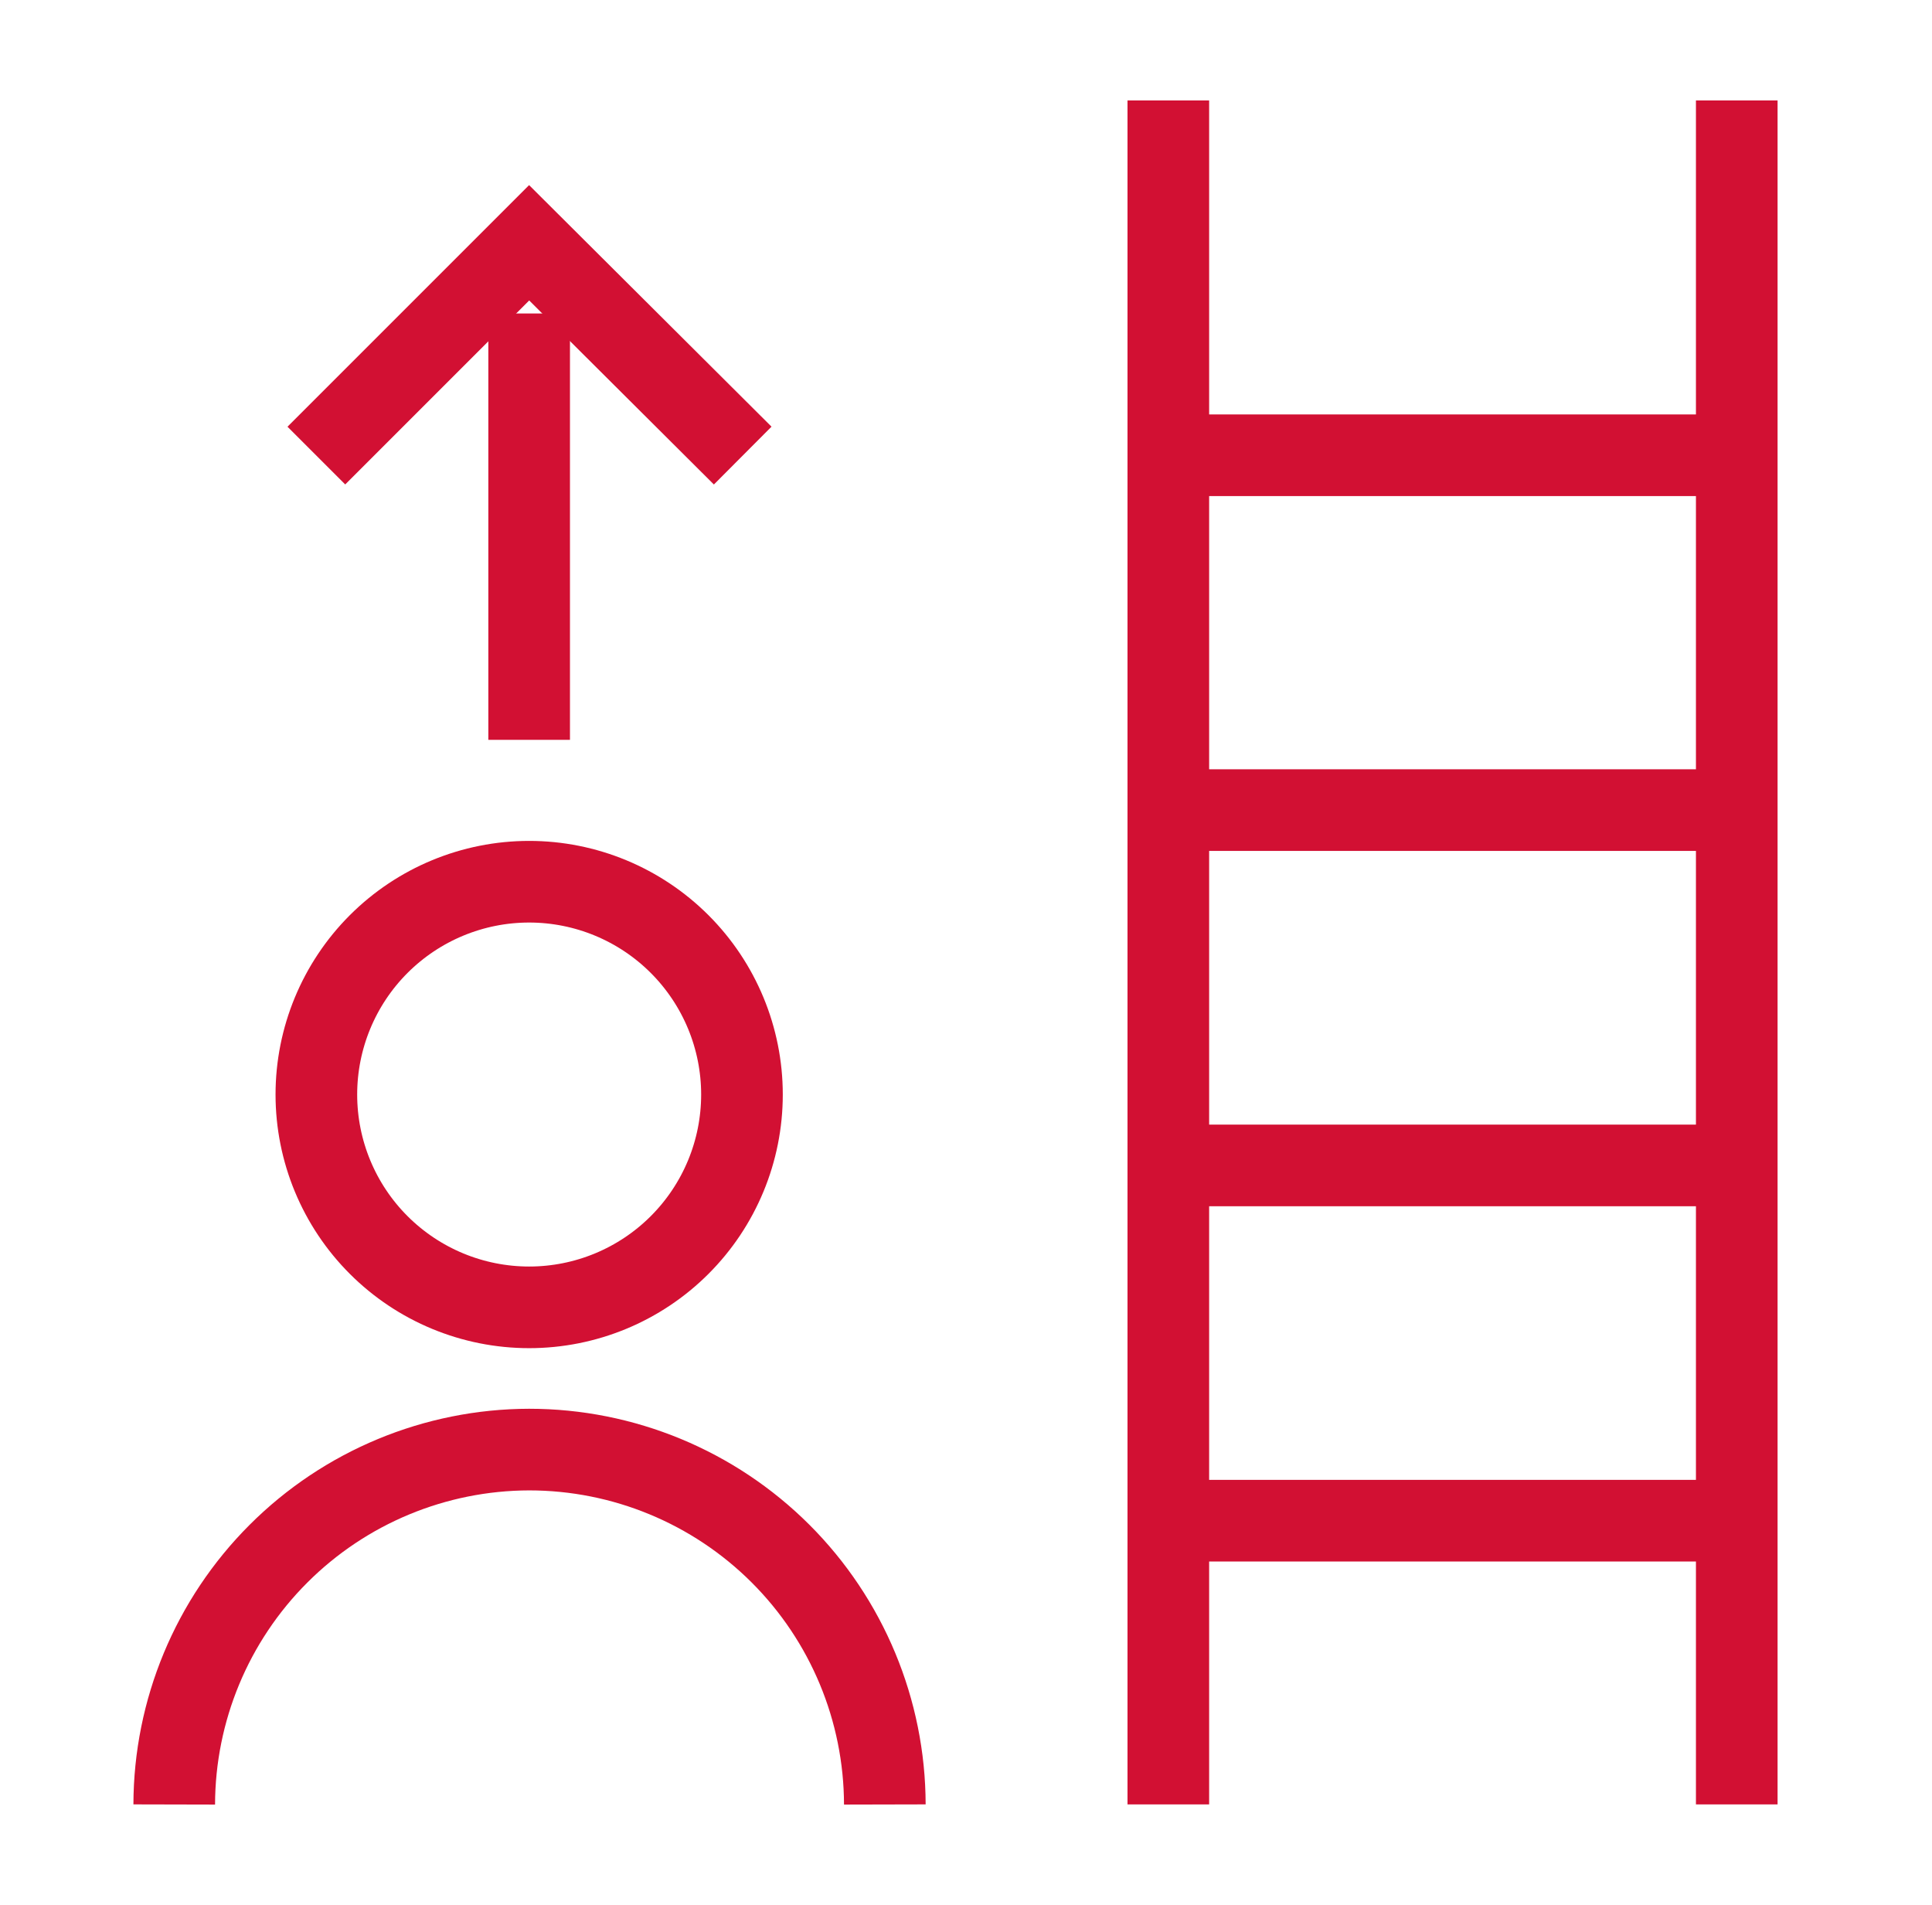
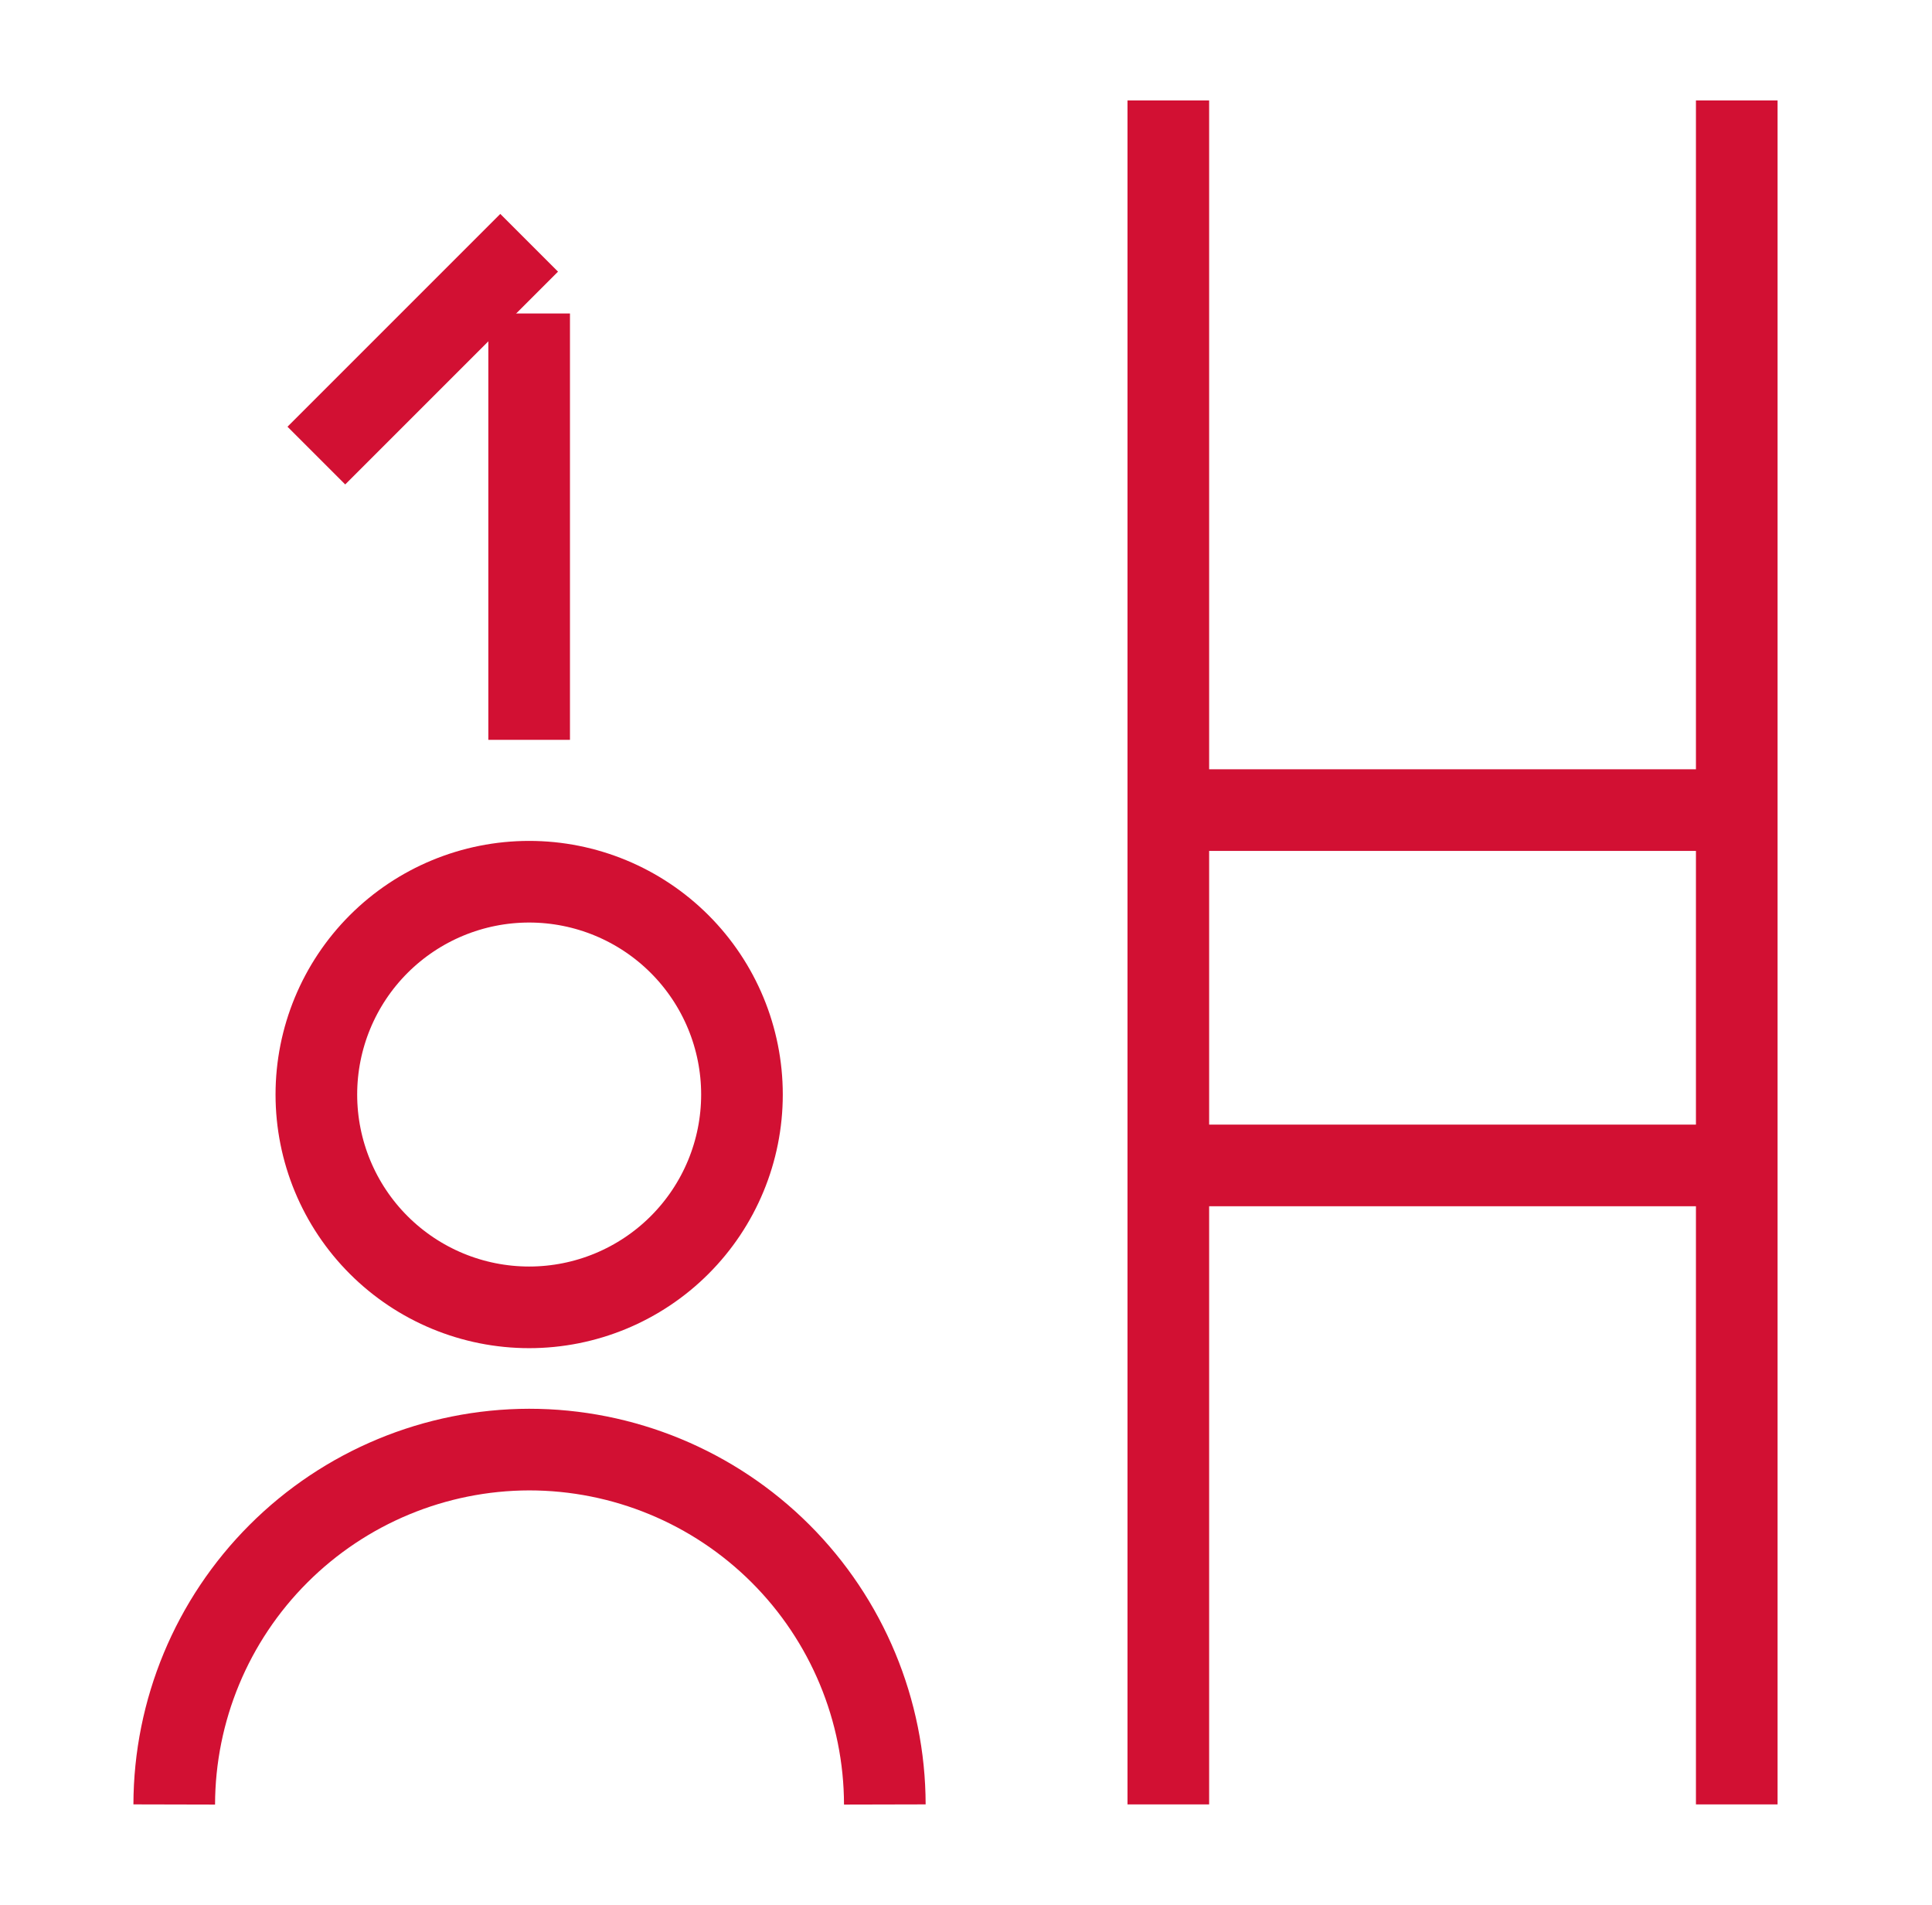
<svg xmlns="http://www.w3.org/2000/svg" width="71" height="70" viewBox="0 0 71 70" fill="none">
  <path d="M6.403 66.312C6.411 62.855 7.787 59.542 10.232 57.098C12.676 54.653 15.989 53.277 19.446 53.27C22.908 53.27 26.228 54.643 28.679 57.088C31.129 59.533 32.509 62.851 32.517 66.312" stroke="#D21033" stroke-width="3" stroke-miterlimit="10" />
  <path d="M11.626 40.223C11.626 42.297 12.45 44.286 13.916 45.752C15.383 47.219 17.372 48.043 19.446 48.043C21.52 48.043 23.509 47.219 24.976 45.752C26.443 44.286 27.267 42.297 27.267 40.223C27.267 38.149 26.443 36.16 24.976 34.693C23.509 33.226 21.52 32.402 19.446 32.402C17.372 32.402 15.383 33.226 13.916 34.693C12.45 36.16 11.626 38.149 11.626 40.223Z" stroke="#D21033" stroke-width="3" stroke-miterlimit="10" />
  <path d="M63.825 3.691V66.309" stroke="#D21033" stroke-width="3" stroke-miterlimit="10" />
  <path d="M42.935 66.309V3.691" stroke="#D21033" stroke-width="3" stroke-miterlimit="10" />
-   <path d="M63.825 55.883H42.935" stroke="#D21033" stroke-width="3" stroke-miterlimit="10" />
-   <path d="M42.935 16.73H63.825" stroke="#D21033" stroke-width="3" stroke-miterlimit="10" />
  <path d="M42.935 29.77H63.825" stroke="#D21033" stroke-width="3" stroke-miterlimit="10" />
  <path d="M63.825 42.828H42.935" stroke="#D21033" stroke-width="3" stroke-miterlimit="10" />
  <path d="M19.446 11.52V27.188" stroke="#D21033" stroke-width="3" stroke-miterlimit="10" />
-   <path d="M11.626 16.742L19.446 8.922L27.294 16.742" stroke="#D21033" stroke-width="3" stroke-miterlimit="10" />
+   <path d="M11.626 16.742L19.446 8.922" stroke="#D21033" stroke-width="3" stroke-miterlimit="10" />
</svg>